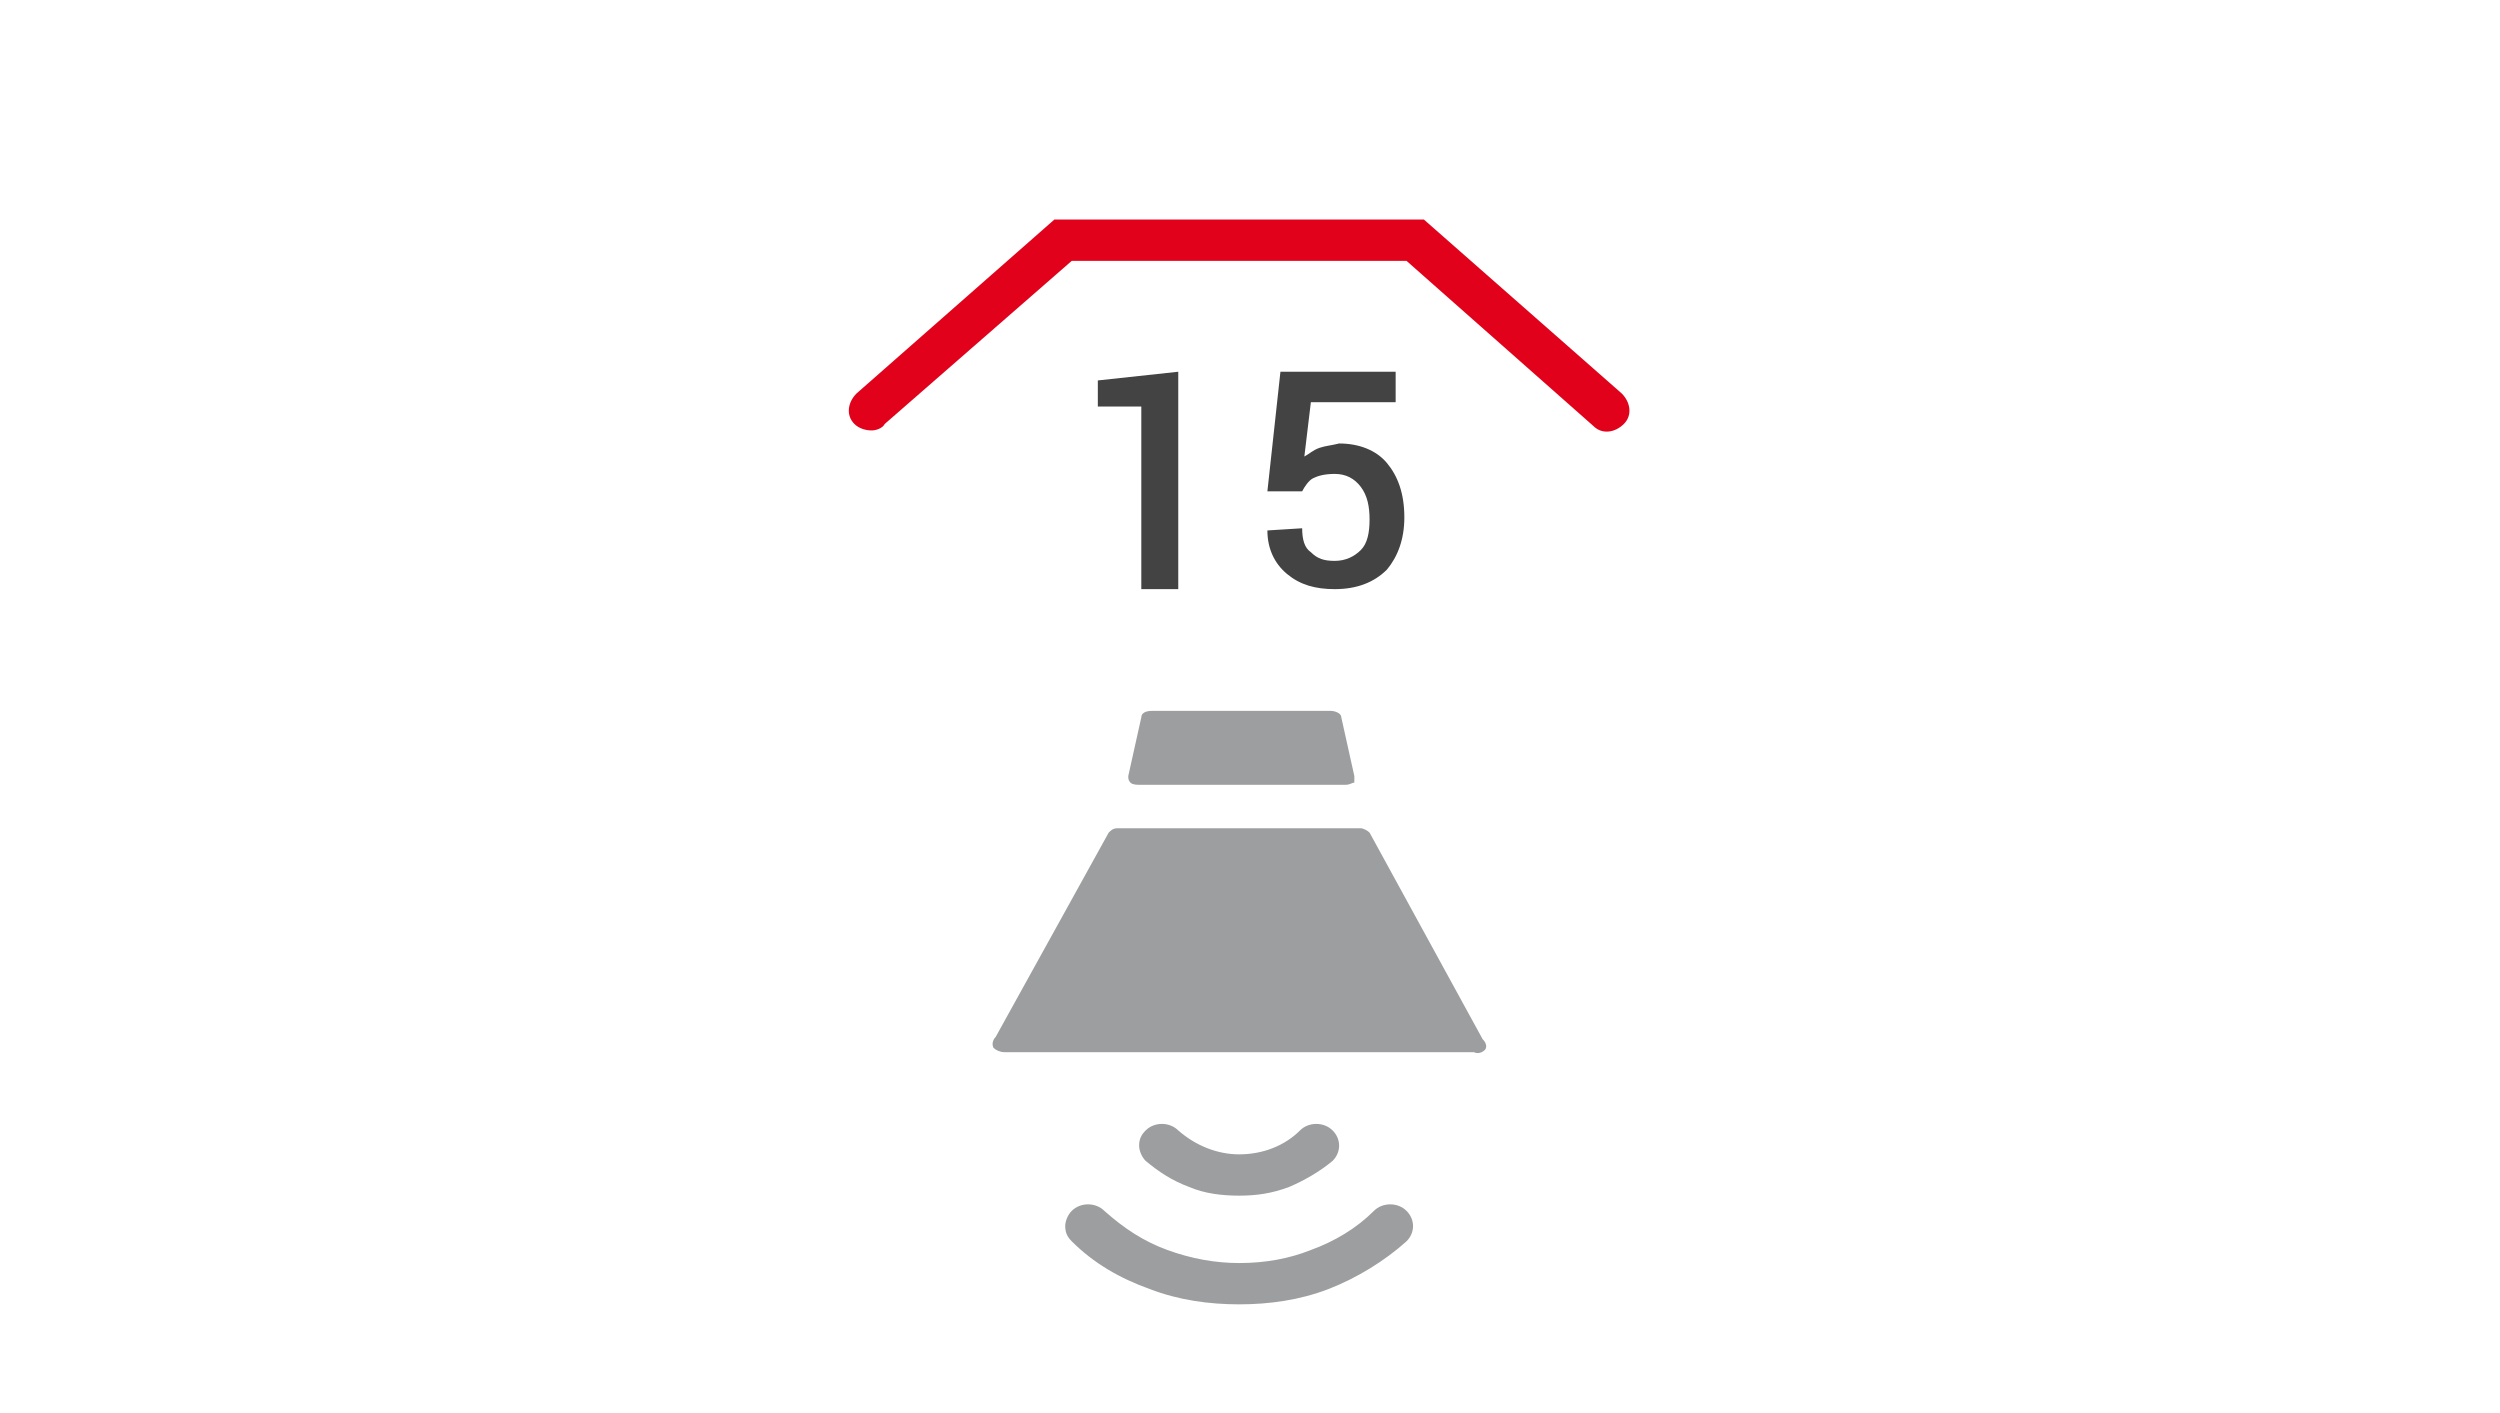
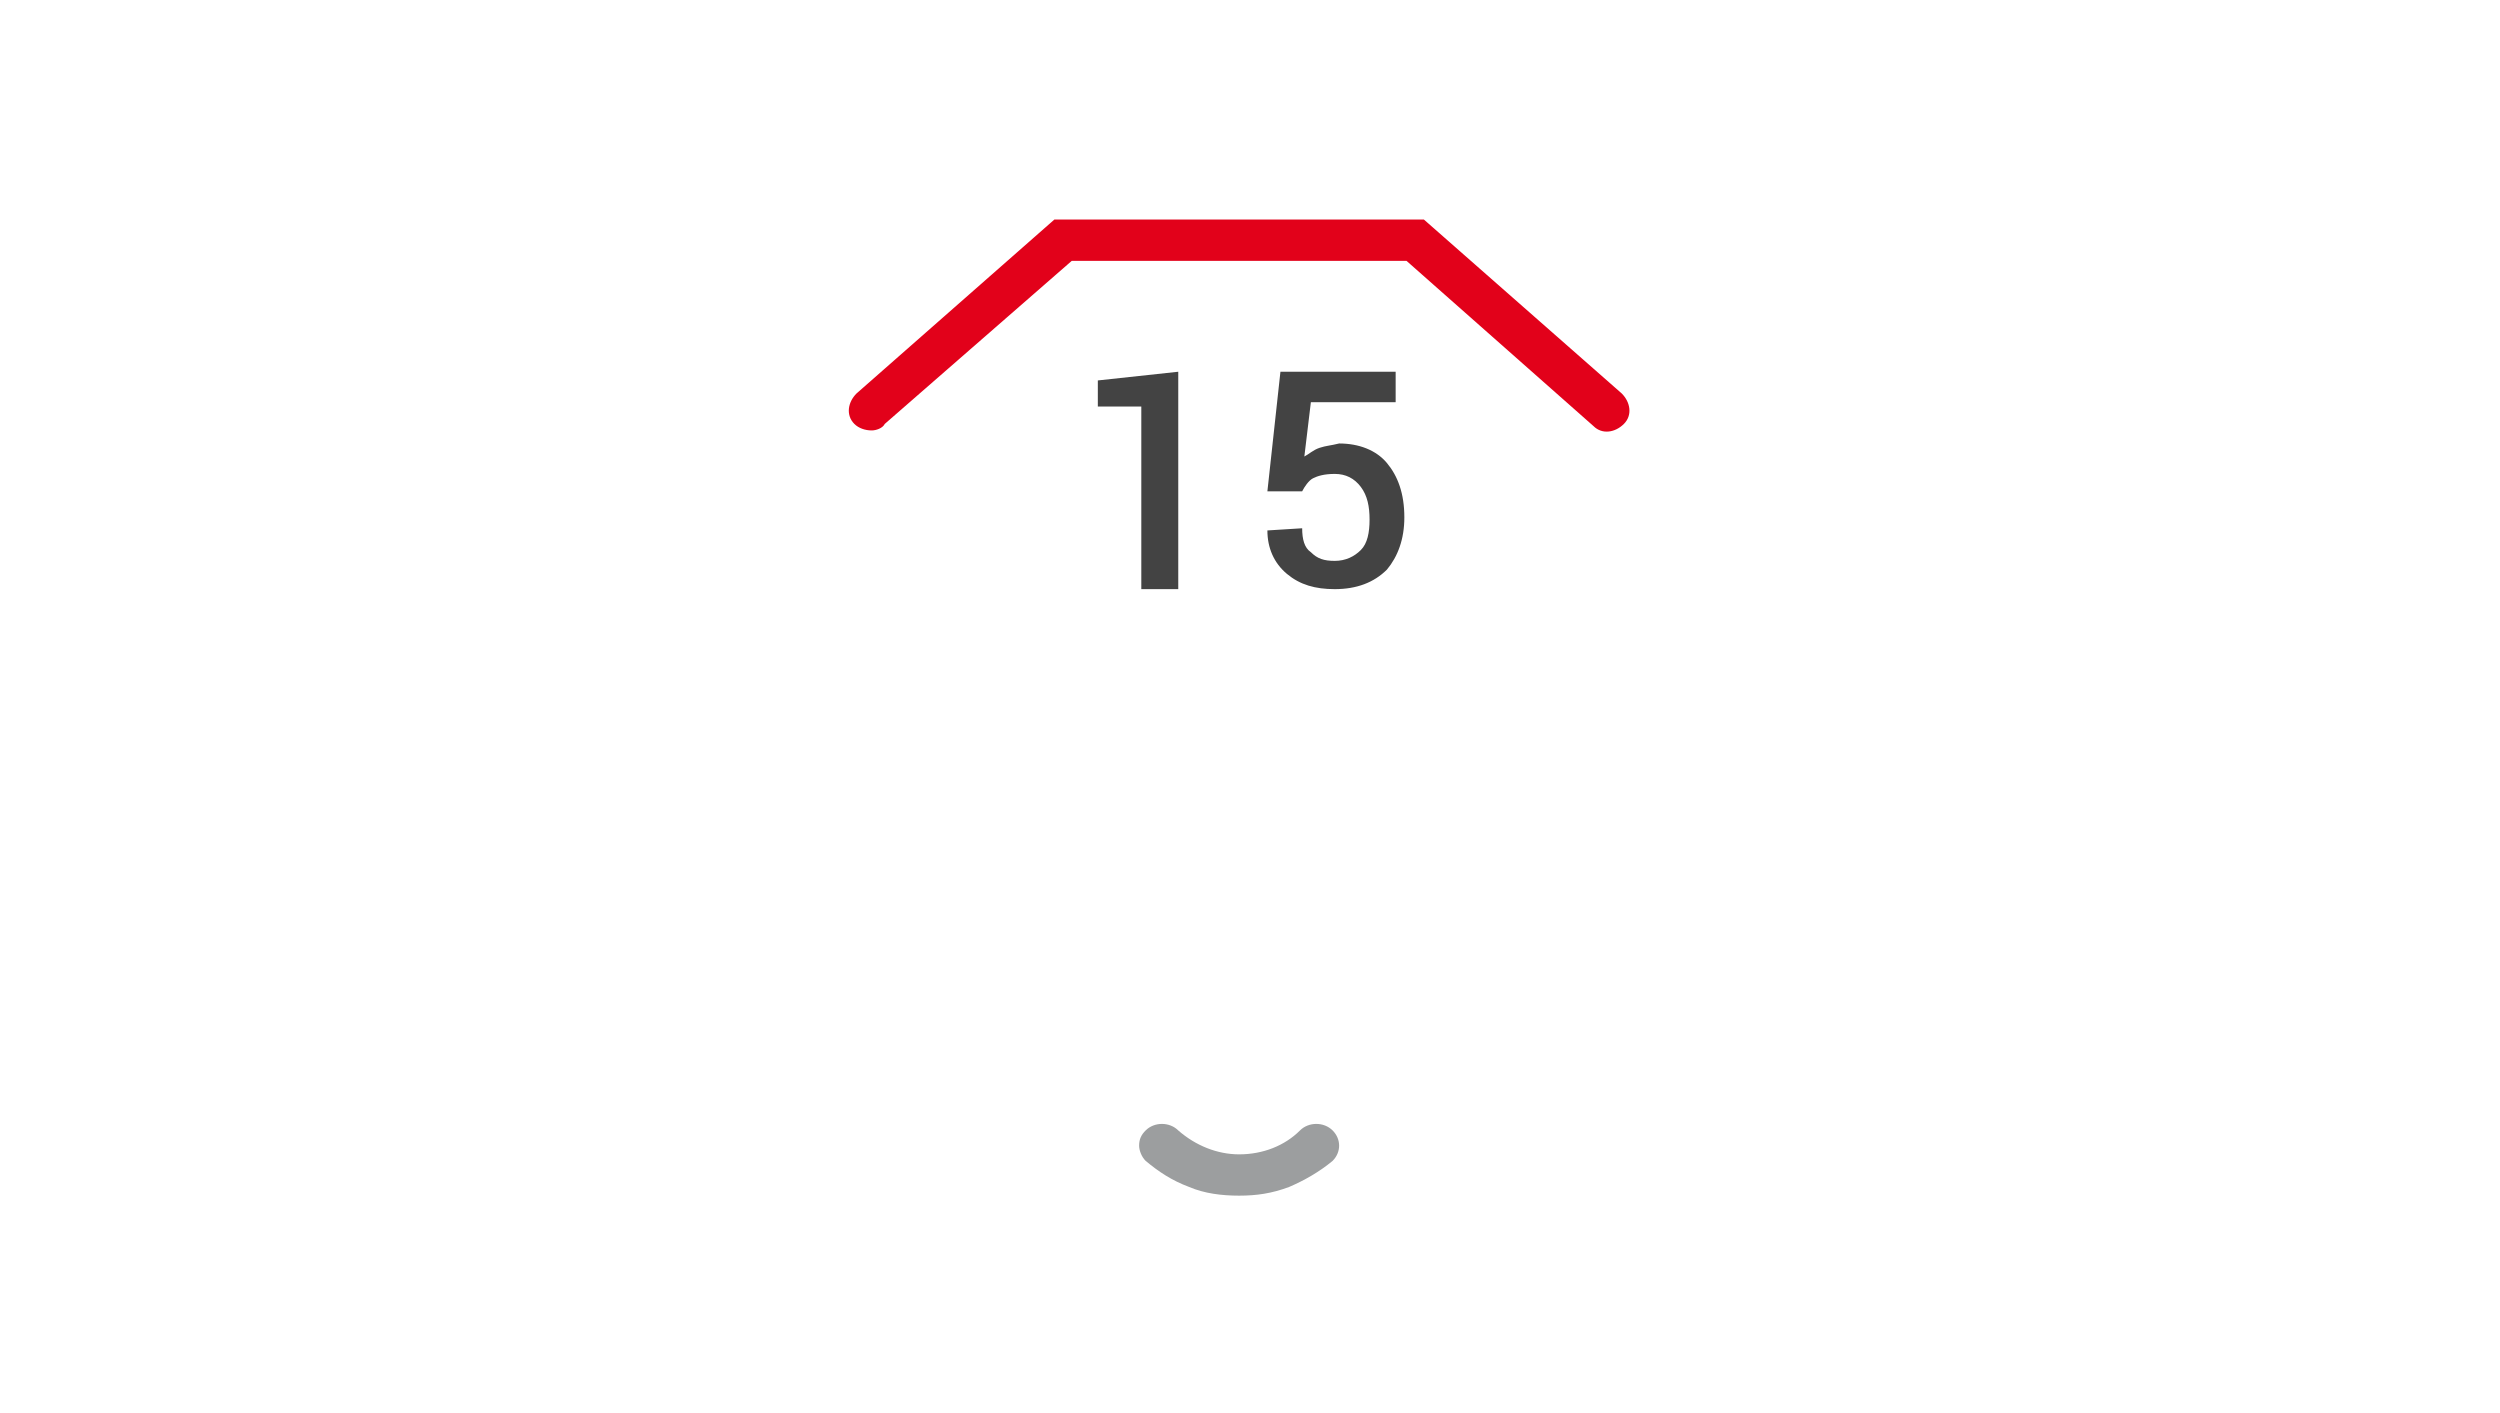
<svg xmlns="http://www.w3.org/2000/svg" version="1.1" id="Ebene_1" x="0px" y="0px" width="115px" height="65px" viewBox="0 0 115 65" style="enable-background:new 0 0 115 65;" xml:space="preserve">
  <style type="text/css">
	.st0{fill:#9C9E9F;}
	.st1{fill:#E2011A;}
	.st2{fill:#434343;}
</style>
  <g>
-     <path class="st0" d="M62.3,35.7L61.7,33c0-0.2-0.3-0.3-0.5-0.3c-5.1,0-3.1,0-8.2,0c-0.3,0-0.5,0.1-0.5,0.3l-0.6,2.7   c0,0.1,0,0.2,0.1,0.3s0.3,0.1,0.4,0.1c2.1,0,3.3,0,3.9,0c0.5,0,0.6,0,0.6,0c0.7,0,2.2,0,5,0c0.2,0,0.3-0.1,0.4-0.1   C62.3,35.9,62.3,35.8,62.3,35.7" />
-     <path class="st0" d="M68.3,48.3c0.1-0.1,0.1-0.3-0.1-0.5L63,38.3c-0.1-0.1-0.3-0.2-0.4-0.2c-7,0-4.2,0-11.2,0   c-0.2,0-0.3,0.1-0.4,0.2l-5.2,9.4c-0.1,0.1-0.2,0.3-0.1,0.5c0.1,0.1,0.3,0.2,0.5,0.2c14.1,0,6.1,0,21.6,0   C68,48.5,68.2,48.4,68.3,48.3" />
-     <path class="st0" d="M57,60c1.4,0,2.8-0.2,4.1-0.7c1.3-0.5,2.6-1.3,3.6-2.2c0.4-0.4,0.4-1,0-1.4c-0.4-0.4-1.1-0.4-1.5,0   c-0.8,0.8-1.8,1.4-2.9,1.8c-1,0.4-2.1,0.6-3.3,0.6c-1.1,0-2.2-0.2-3.3-0.6c-1.1-0.4-2-1-2.9-1.8c-0.4-0.4-1.1-0.4-1.5,0   c-0.2,0.2-0.3,0.5-0.3,0.7c0,0.3,0.1,0.5,0.3,0.7c1,1,2.2,1.7,3.6,2.2C54.2,59.8,55.6,60,57,60" />
    <path class="st0" d="M59.3,54.6c0.7-0.3,1.4-0.7,2-1.2c0.4-0.4,0.4-1,0-1.4s-1.1-0.4-1.5,0c-0.7,0.7-1.7,1.1-2.8,1.1   c-1,0-2-0.4-2.8-1.1c-0.4-0.4-1.1-0.4-1.5,0c-0.2,0.2-0.3,0.4-0.3,0.7c0,0.2,0.1,0.5,0.3,0.7c0.6,0.5,1.2,0.9,2,1.2   c0.7,0.3,1.5,0.4,2.3,0.4S58.5,54.9,59.3,54.6" />
  </g>
  <path class="st1" d="M40.1,19.8c-0.3,0-0.6-0.1-0.8-0.3c-0.4-0.4-0.3-1,0.1-1.4l9.1-8h17l9.1,8c0.4,0.4,0.5,1,0.1,1.4  s-1,0.5-1.4,0.1L64.7,12H49.3l-8.6,7.5C40.6,19.7,40.3,19.8,40.1,19.8z" />
  <g>
    <path class="st2" d="M54.2,27.1h-1.7v-8.4h-2v-1.2l3.7-0.4V27.1z" />
    <path class="st2" d="M58.3,22.6l0.6-5.5h5.3v1.4h-3.9L60,21c0.2-0.1,0.4-0.3,0.7-0.4c0.3-0.1,0.5-0.1,0.9-0.2   c0.9,0,1.7,0.3,2.2,0.9s0.8,1.4,0.8,2.5c0,1-0.3,1.8-0.8,2.4c-0.6,0.6-1.4,0.9-2.4,0.9c-0.9,0-1.6-0.2-2.2-0.7   c-0.6-0.5-0.9-1.2-0.9-2l0,0l1.6-0.1c0,0.5,0.1,0.9,0.4,1.1c0.3,0.3,0.6,0.4,1.1,0.4s0.9-0.2,1.2-0.5c0.3-0.3,0.4-0.8,0.4-1.4   s-0.1-1.1-0.4-1.5c-0.3-0.4-0.7-0.6-1.2-0.6s-0.8,0.1-1,0.2c-0.2,0.1-0.4,0.4-0.5,0.6L58.3,22.6z" />
  </g>
</svg>